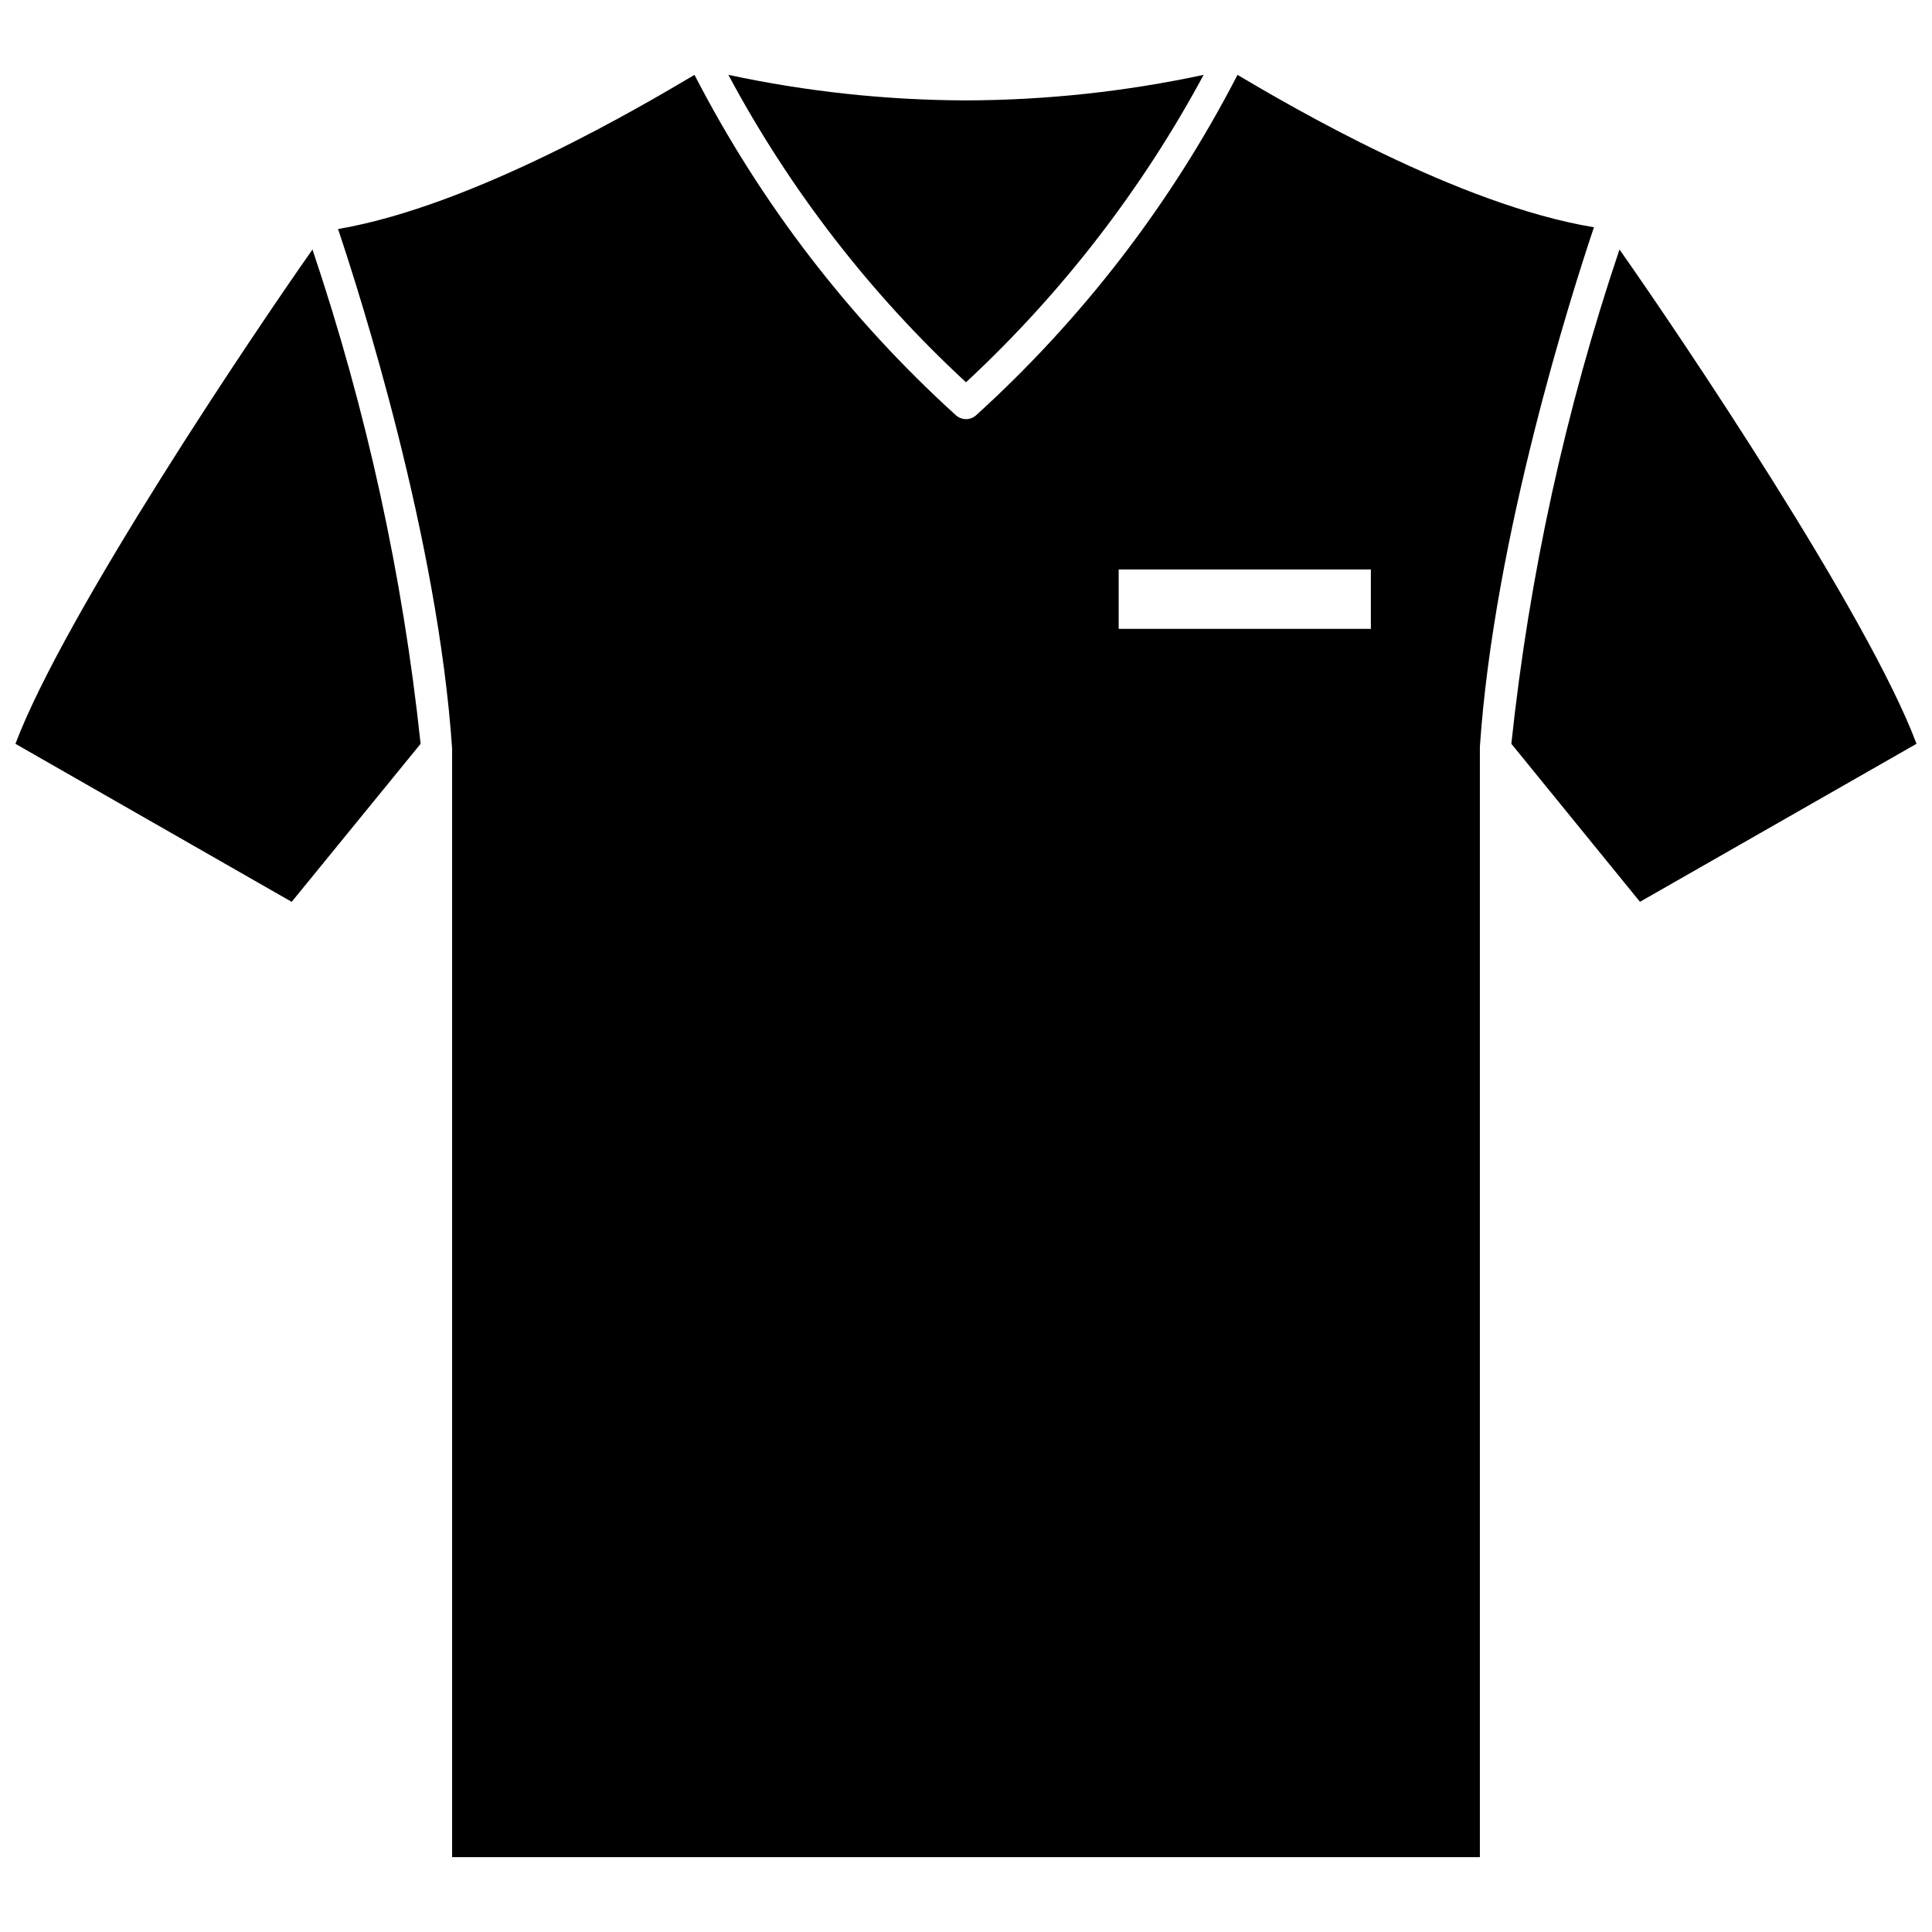
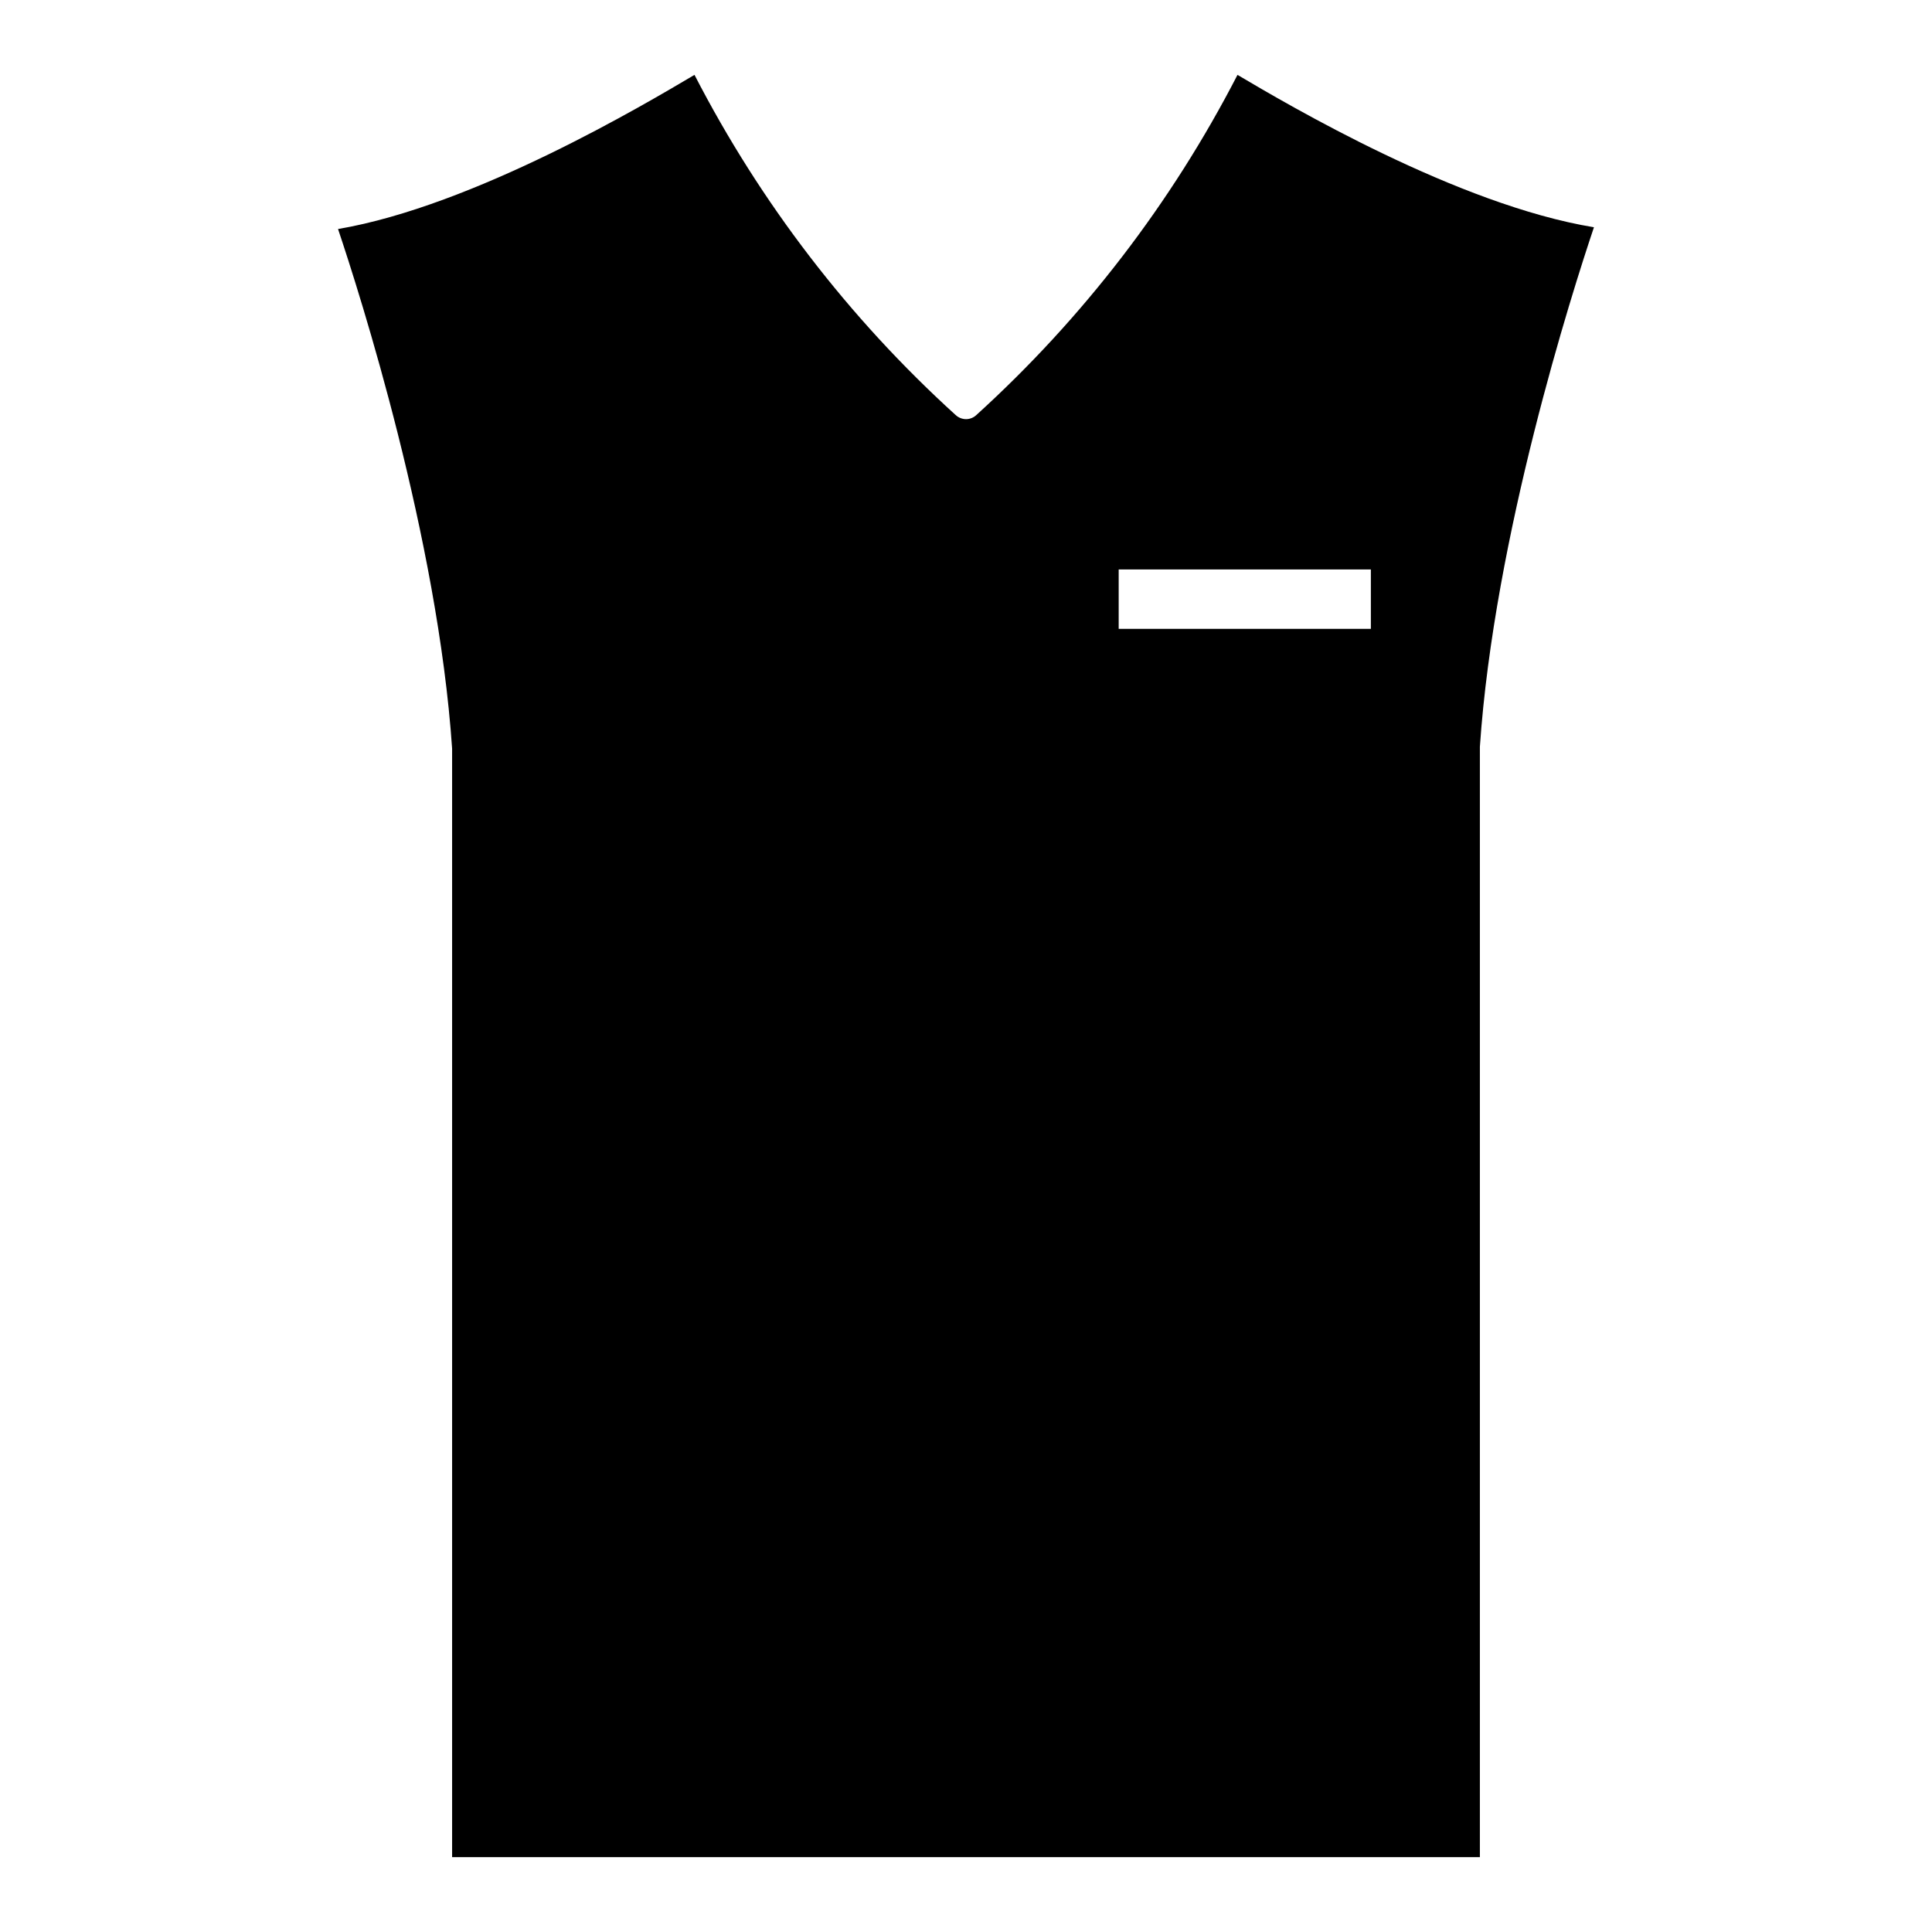
<svg xmlns="http://www.w3.org/2000/svg" width="800px" height="800px" version="1.1" viewBox="144 144 512 512">
  <defs>
    <clipPath id="b">
-       <path d="m148.09 210h107.91v173h-107.91z" />
-     </clipPath>
+       </clipPath>
    <clipPath id="a">
-       <path d="m544 210h107.9v173h-107.9z" />
-     </clipPath>
+       </clipPath>
  </defs>
  <g clip-path="url(#b)">
-     <path d="m148.09 341.12 73.211 41.879 34.164-41.879c-4.731-44.582-14.34-88.508-28.656-130.99-15.742 22.355-65.73 96.59-78.719 130.99z" />
-   </g>
-   <path d="m400 245.31c25.32-23.52 46.598-51.043 62.977-81.477-20.699 4.445-41.809 6.715-62.977 6.773-21.172-0.062-42.277-2.328-62.977-6.773 16.309 30.477 37.594 58.012 62.977 81.477z" />
+     </g>
  <path d="m471.95 163.84c-17.492 33.941-40.93 64.469-69.195 90.137-0.723 0.688-1.68 1.082-2.676 1.102-1.051 0.012-2.066-0.383-2.836-1.102-28.266-25.668-51.699-56.195-69.195-90.137-13.305 7.871-58.41 34.715-94.465 40.855 5.824 17.32 26.449 81.949 30.23 137.68v293.79h272.37v-294.26c3.777-55.734 24.402-120.36 30.23-137.68-36.055-5.902-81.16-32.508-94.465-40.383zm35.344 146.81-66.832 0.004v-15.742h66.832z" />
  <g clip-path="url(#a)">
-     <path d="m573.18 210.12c-14.312 42.484-23.918 86.41-28.656 130.99l34.086 41.879 73.289-41.879c-12.91-34.402-62.977-108.64-78.719-130.99z" />
-   </g>
+     </g>
</svg>